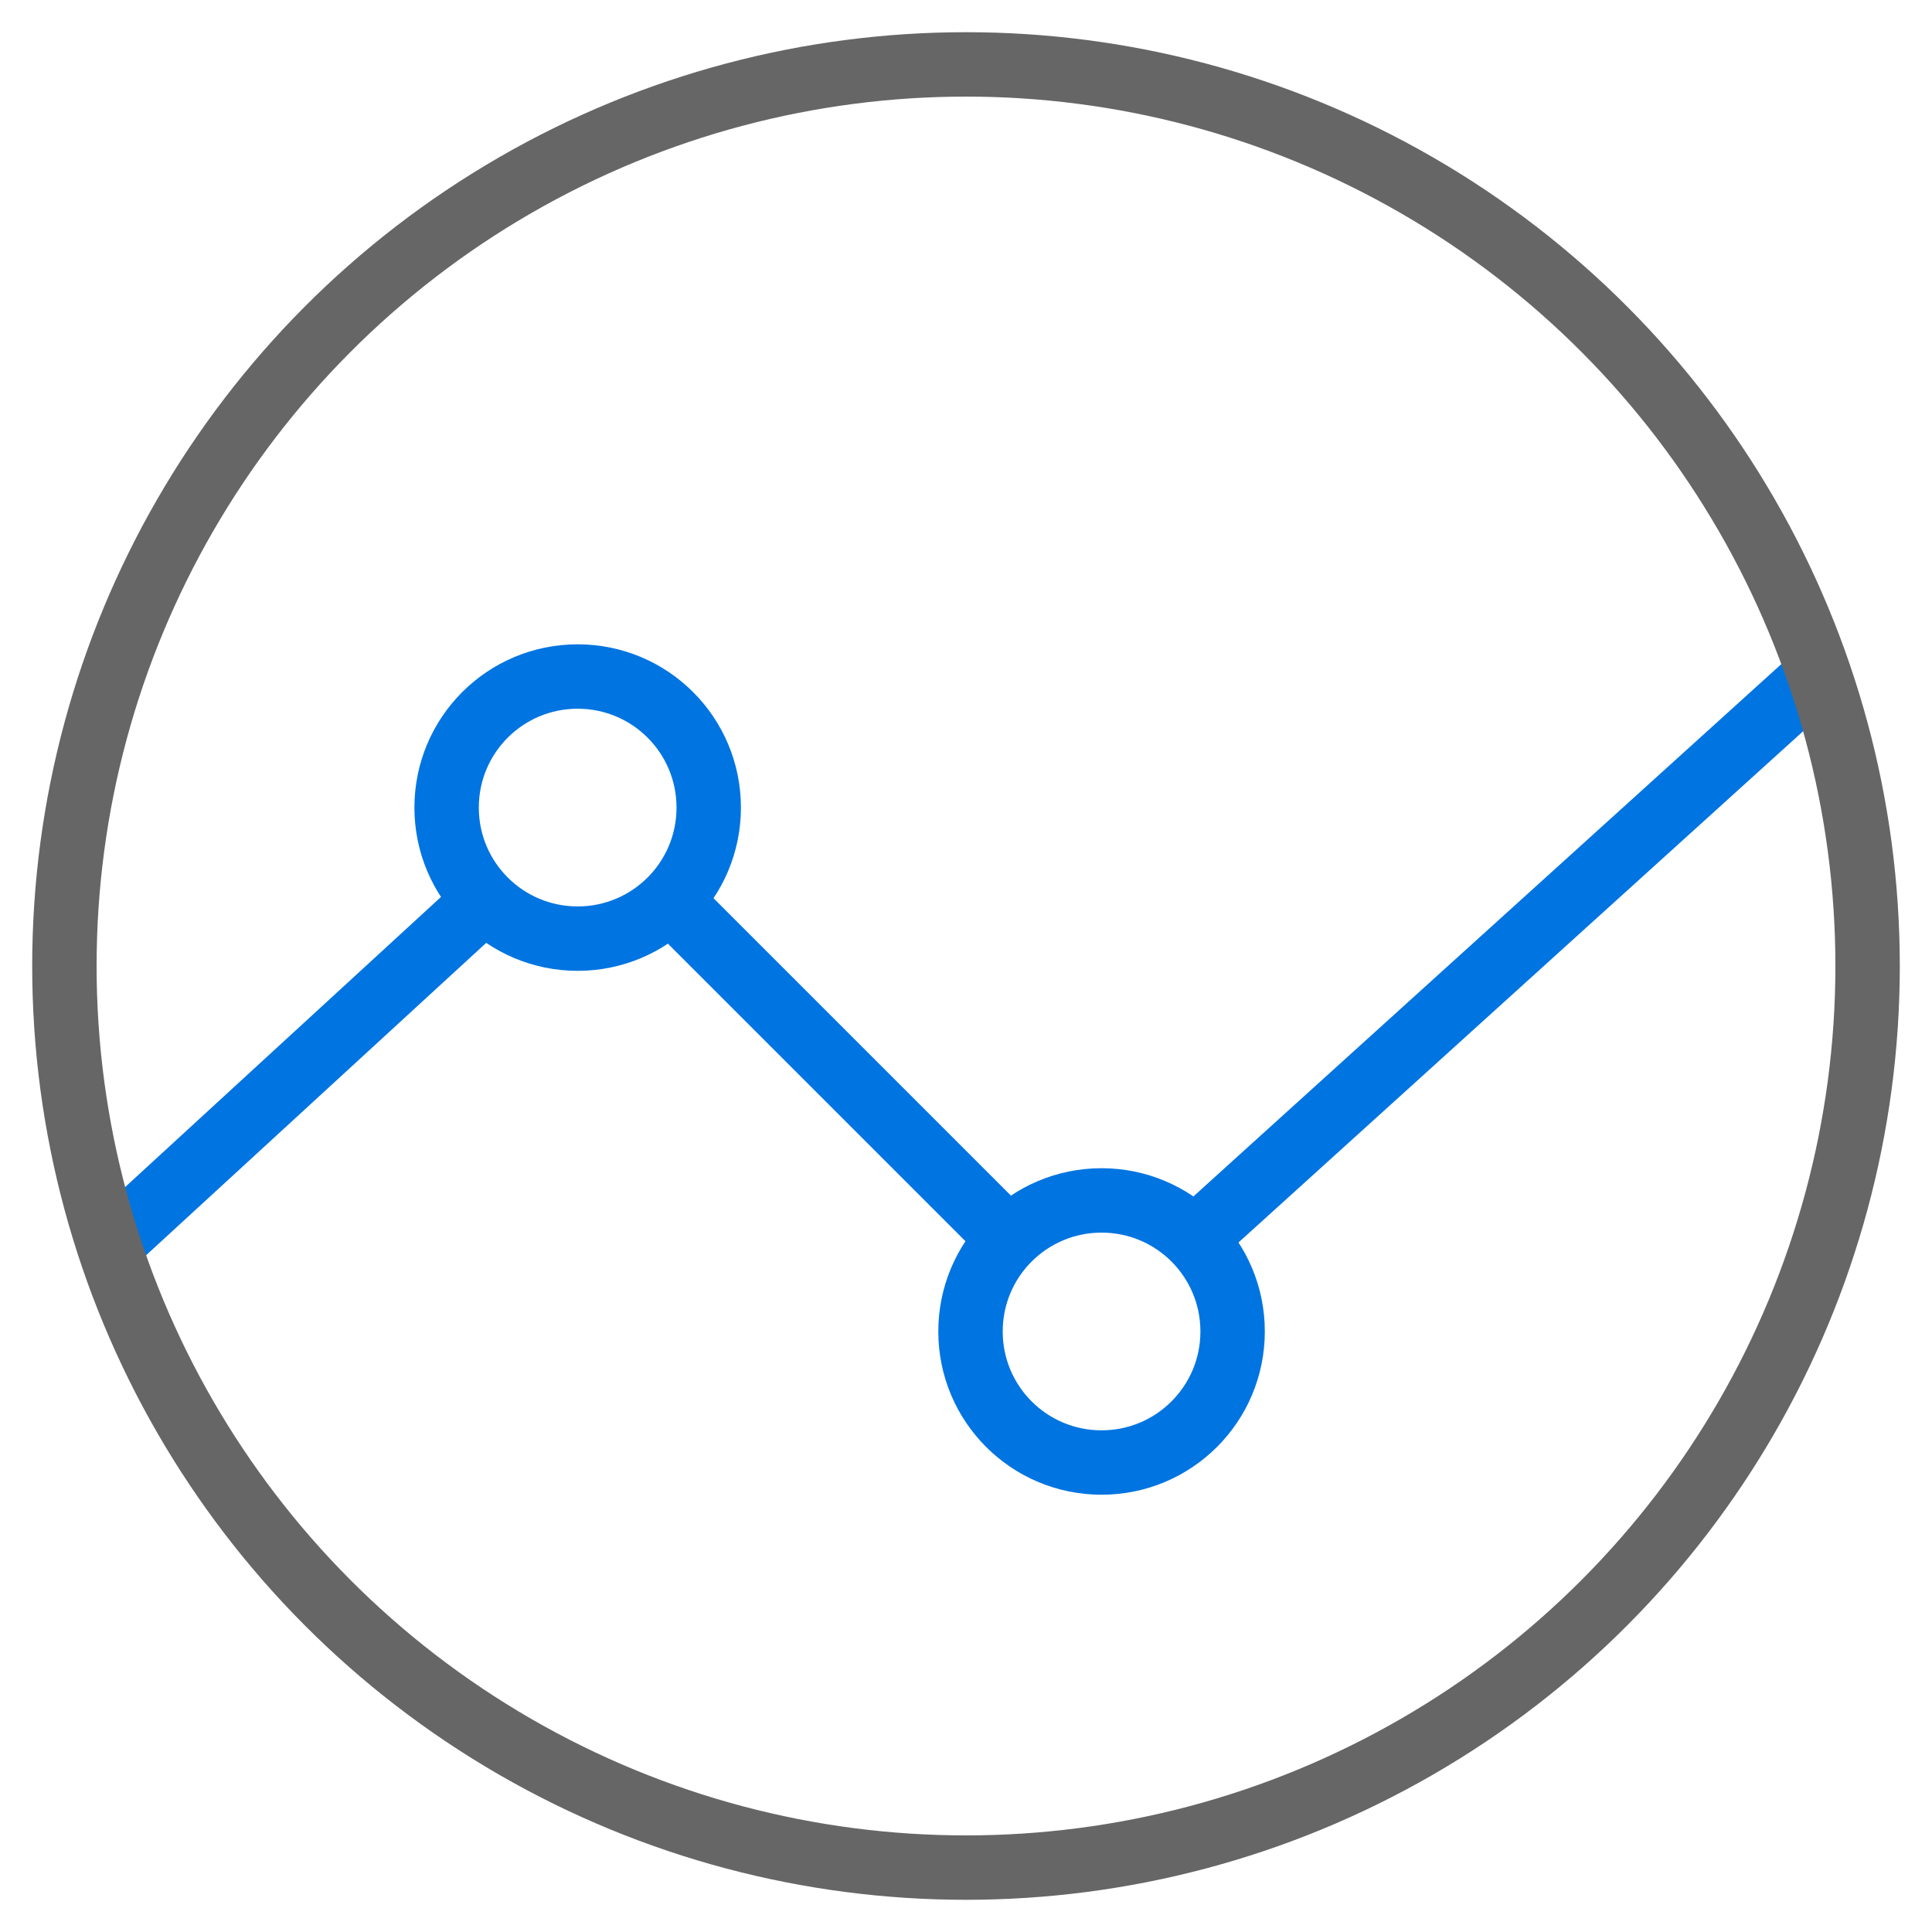
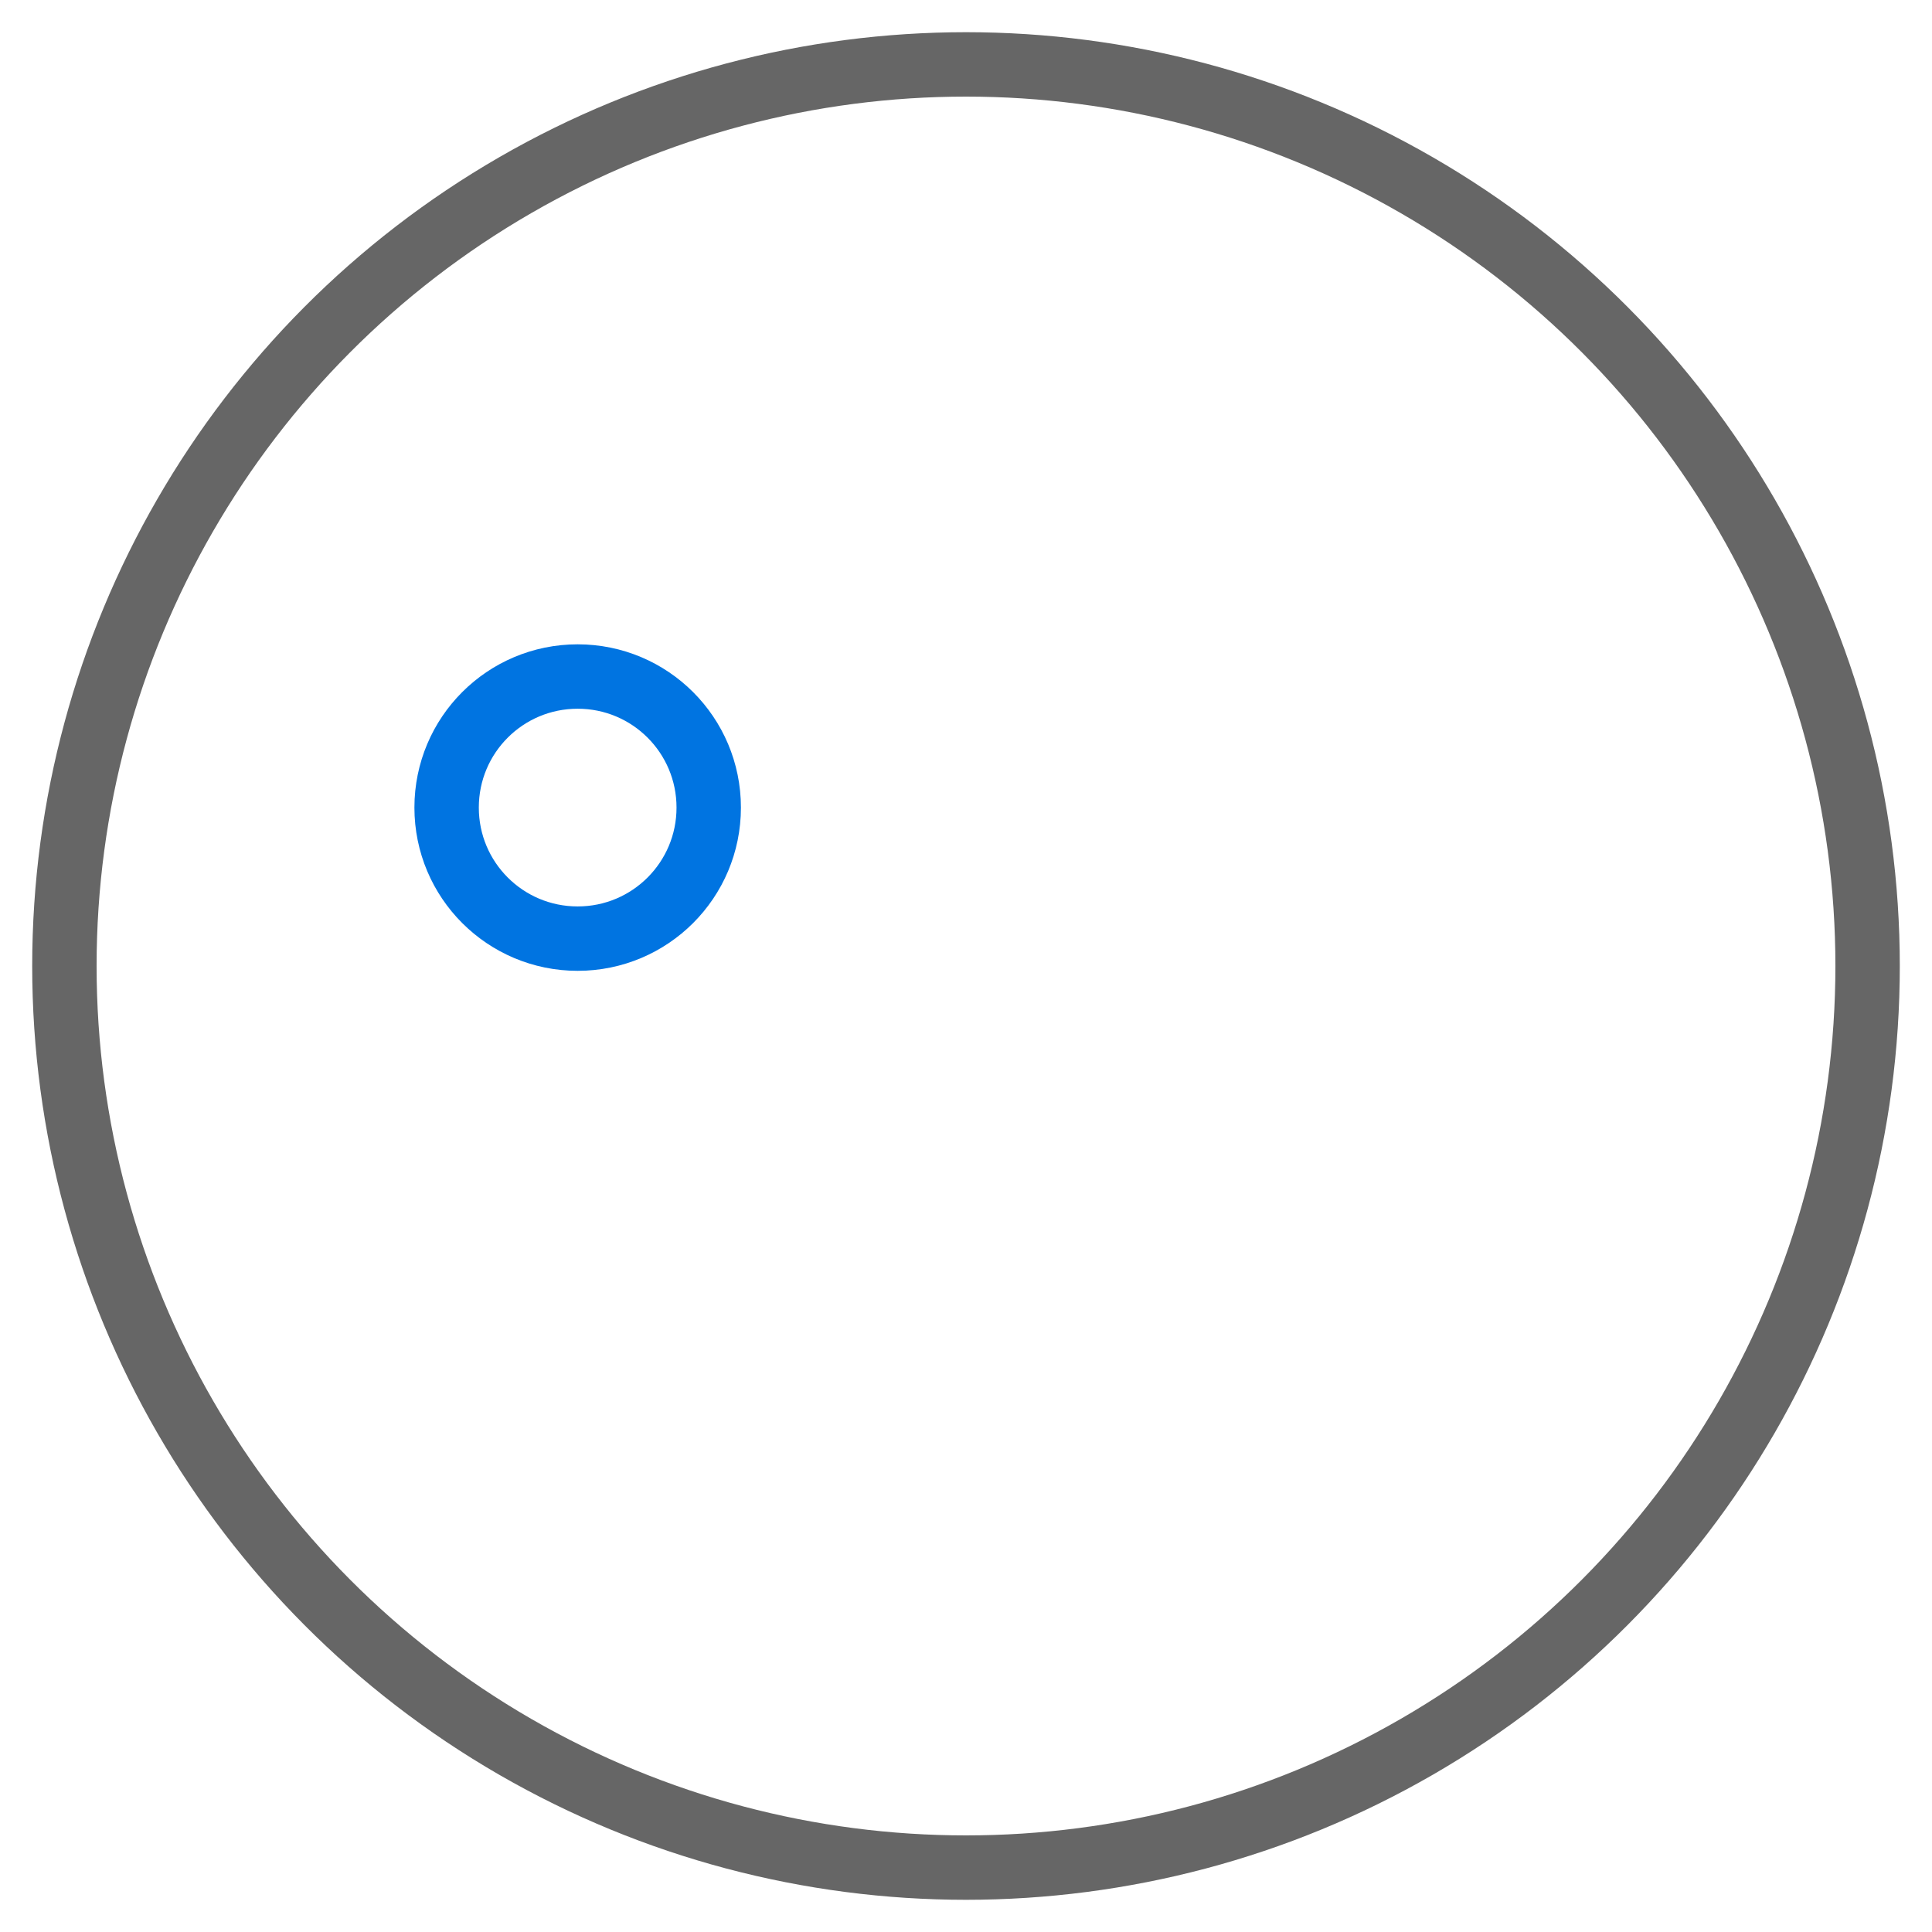
<svg xmlns="http://www.w3.org/2000/svg" id="_淺底樣式" data-name="淺底樣式" viewBox="0 0 60 60">
  <defs>
    <style>
      .cls-1 {
        stroke: #0074e1;
        stroke-miterlimit: 10;
      }

      .cls-1, .cls-2 {
        fill: none;
        stroke-width: 2px;
      }

      .cls-2 {
        stroke: #666;
      }
    </style>
  </defs>
-   <line class="cls-1" x1="3.53" y1="38.55" x2="15.06" y2="27.96" />
-   <line class="cls-1" x1="20.81" y1="27.96" x2="31.33" y2="38.48" />
-   <line class="cls-1" x1="37.09" y1="38.48" x2="56.76" y2="20.67" />
  <path class="cls-1" d="M22.01,25.08c0,2.25-1.82,4.07-4.07,4.07s-4.07-1.82-4.07-4.07,1.82-4.07,4.07-4.07,4.07,1.82,4.07,4.07Z" />
-   <path class="cls-1" d="M38.28,41.35c0,2.25-1.82,4.07-4.07,4.07s-4.07-1.82-4.07-4.07,1.82-4.07,4.07-4.07,4.07,1.82,4.07,4.07Z" />
  <circle class="cls-2" cx="30" cy="30" r="28" />
</svg>